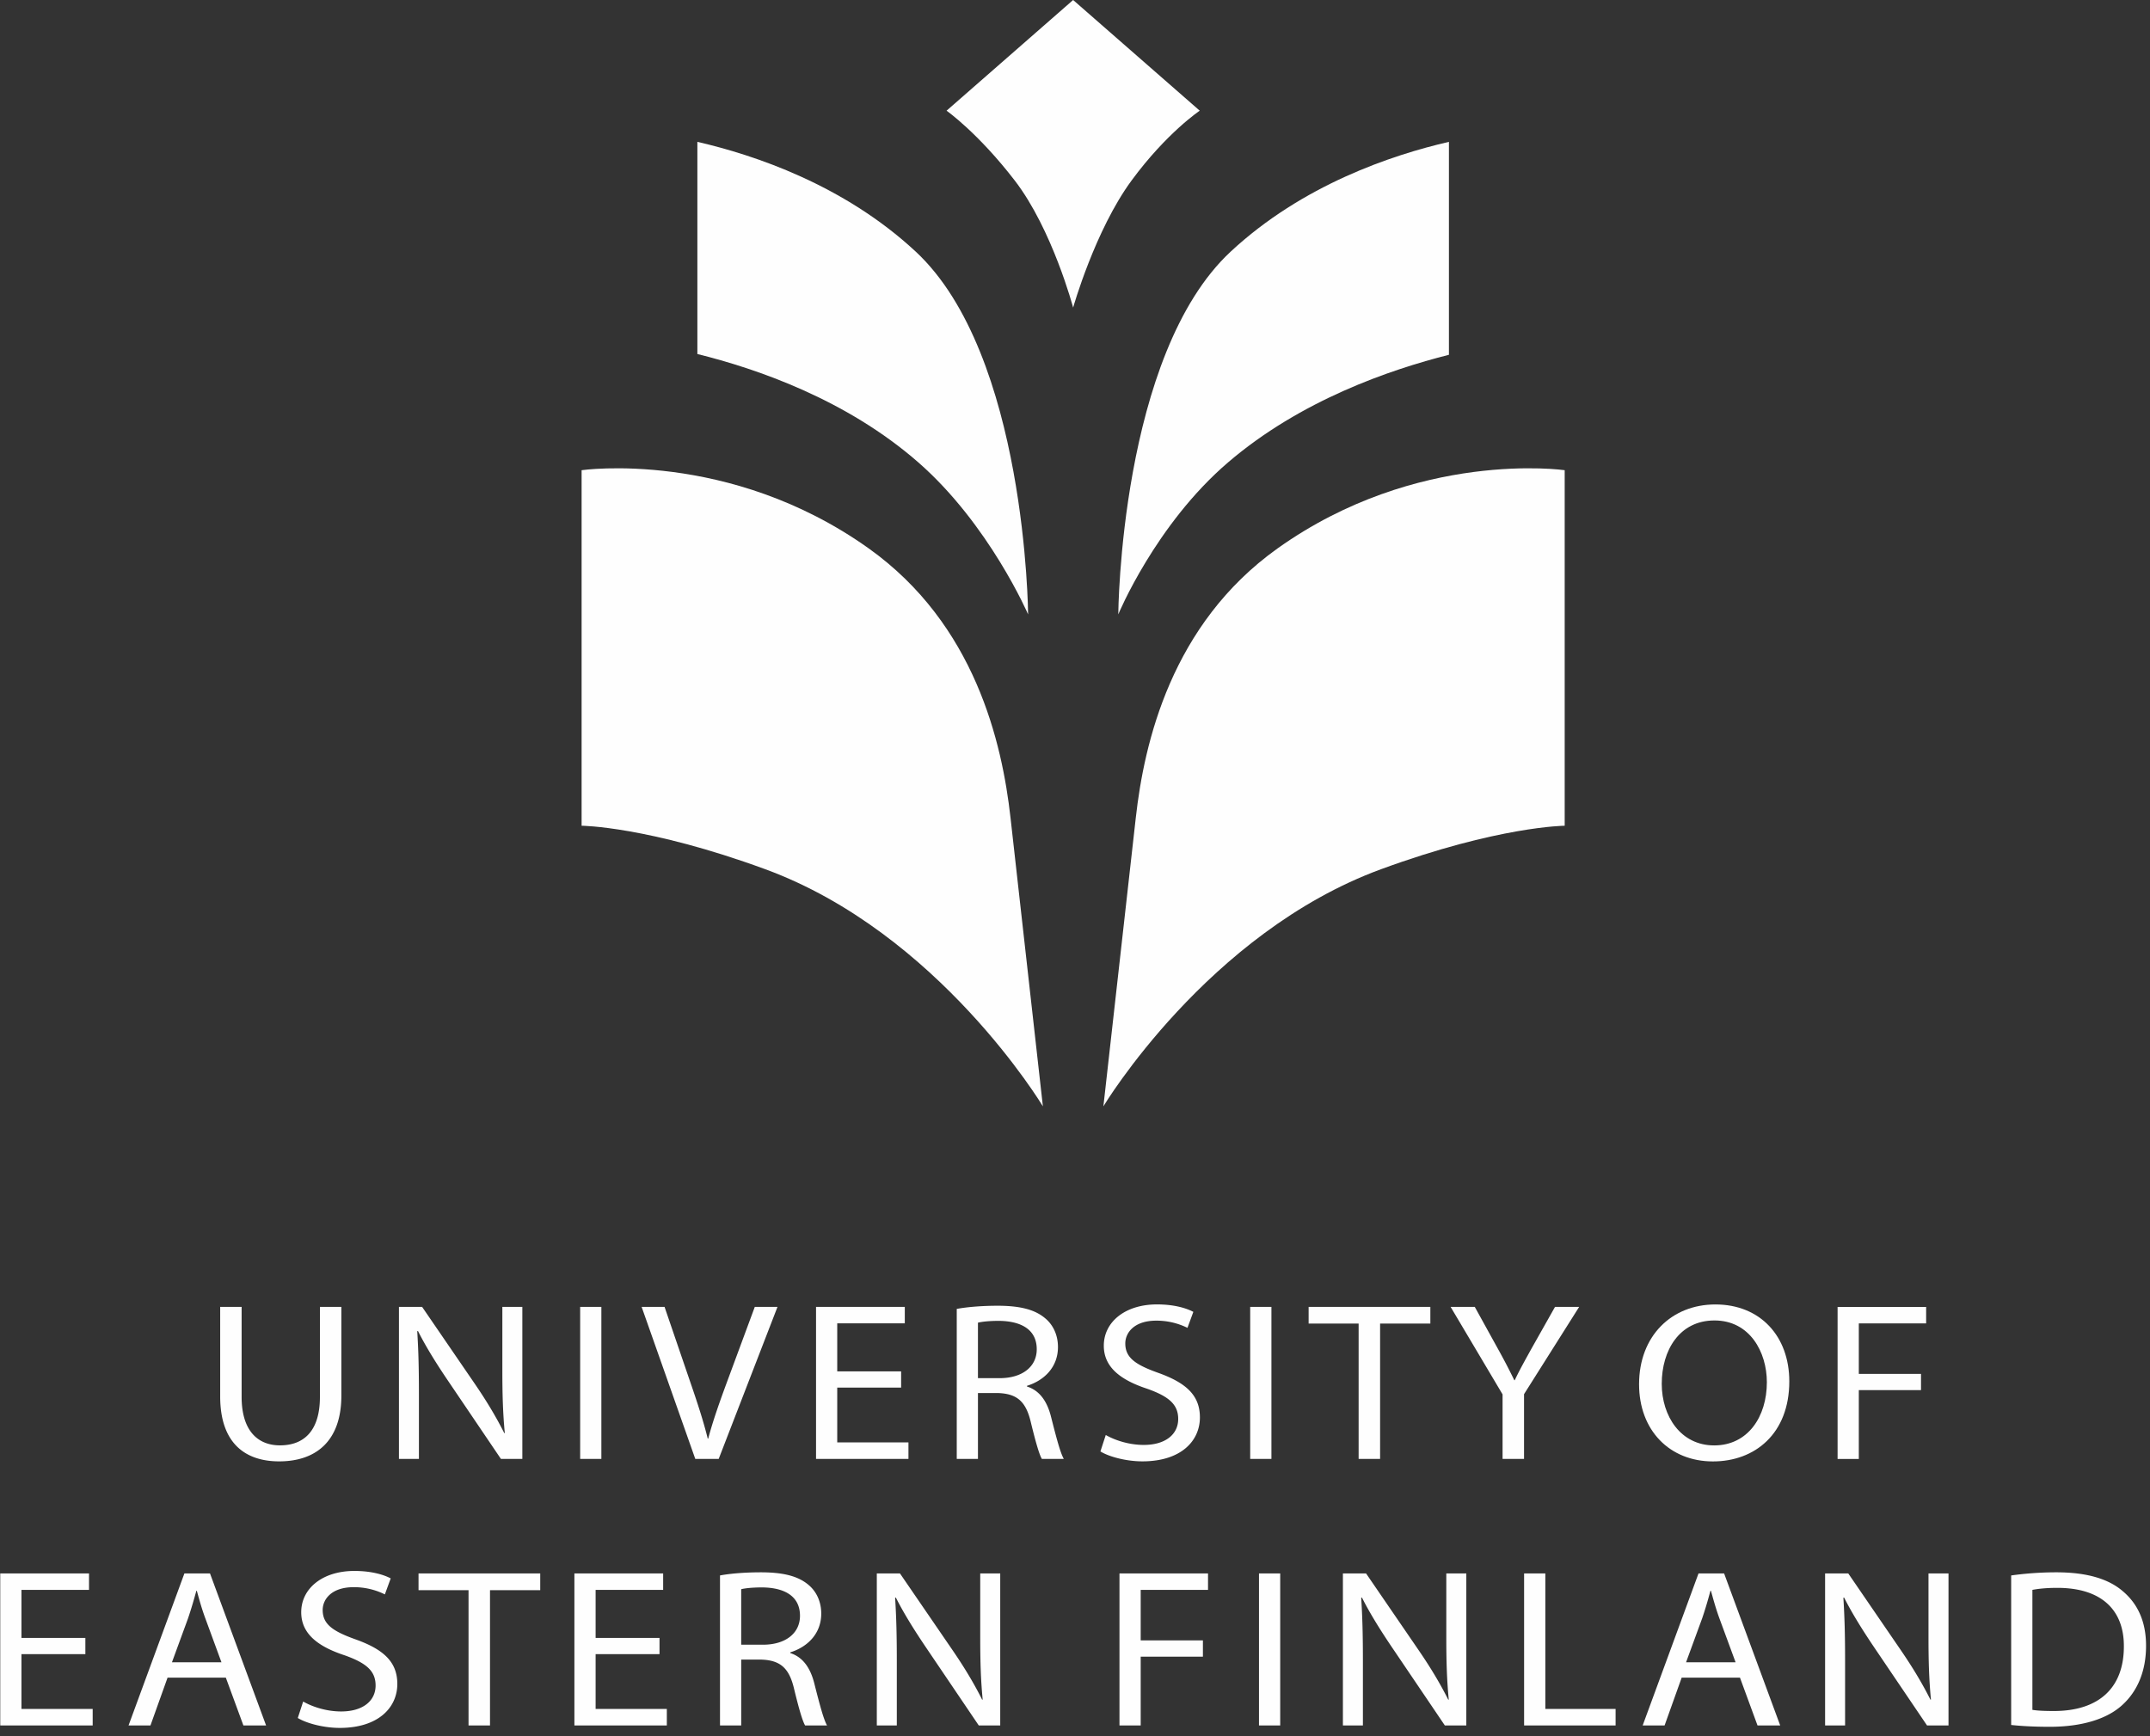
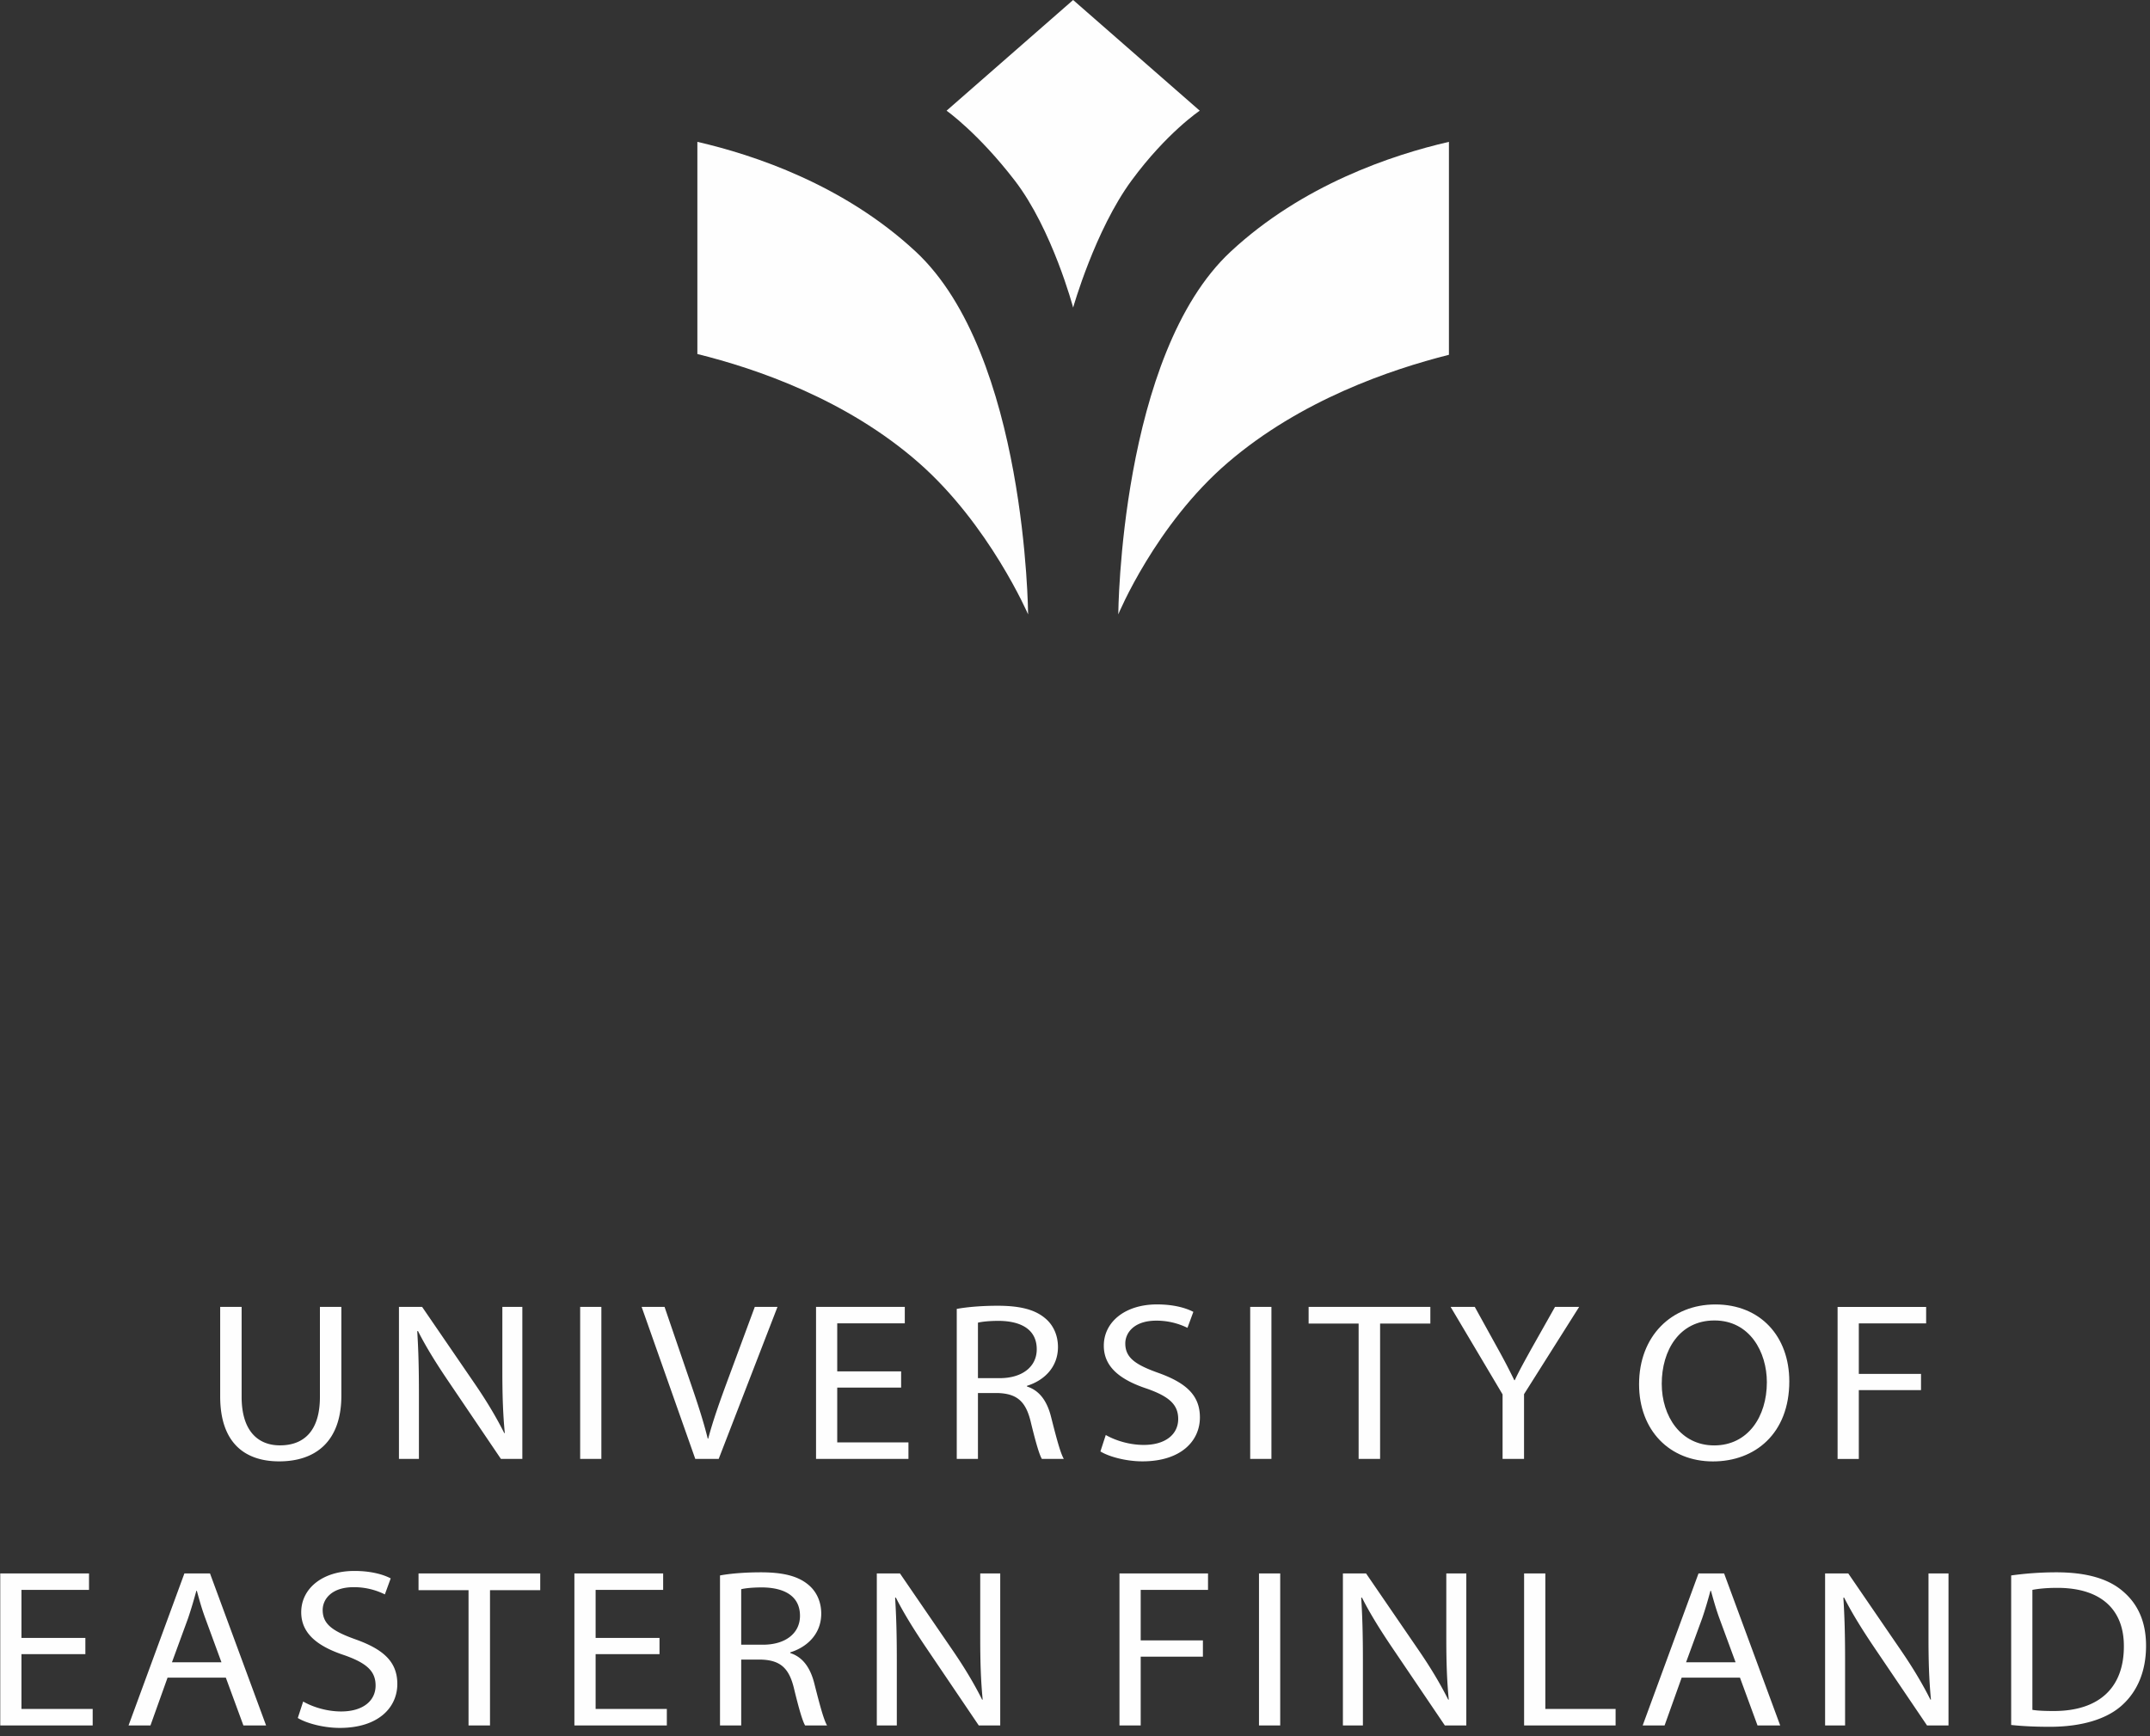
<svg xmlns="http://www.w3.org/2000/svg" width="156" height="126" viewBox="0 0 156 126">
  <rect x="0" y="0" width="156" height="126" fill="#333333" stroke="none" />
  <title>Group 18</title>
  <g id="Page-1" stroke="none" stroke-width="1" fill="none" fill-rule="evenodd">
    <g id="Desktop_landingpage" transform="translate(-112 -42)" fill="#FEFEFE">
      <g id="Group-19" transform="translate(80 -2)">
        <g id="Group-18" transform="translate(32 44)">
          <path d="M50.6 25.692V10.294c4.114.948 10.625 3.113 15.845 7.968 8.031 7.473 8.152 26.325 8.152 26.325s-2.814-6.524-7.963-11.029C61.388 28.97 54.872 26.75 50.6 25.692" id="Fill-2" />
          <path d="M89.294 18.262c5.217-4.853 11.723-7.02 15.838-7.968v15.454c-4.256 1.075-10.754 3.291-16.027 7.81-5.27 4.513-7.964 11.028-7.964 11.028s.121-18.852 8.153-26.324" id="Fill-4" />
-           <path d="M113.531 34.123v25.803s-4.807.03-13.317 3.152C87.615 67.7 80.06 80.29 80.06 80.29l2.352-20.953c.607-5.415 2.564-14.033 10.292-19.542 10.13-7.214 20.827-5.672 20.827-5.672" id="Fill-6" />
-           <path d="M42.2 34.123v25.803s4.807.03 13.318 3.152C68.118 67.7 75.67 80.29 75.67 80.29l-2.35-20.953c-.607-5.415-2.563-14.033-10.293-19.542C52.898 32.581 42.2 34.123 42.2 34.123" id="Fill-8" />
          <path d="M77.865 22.324s-1.506-5.671-4.234-9.219c-2.668-3.468-4.95-5.072-4.95-5.072L77.864 0l9.187 8.033S84.65 9.637 82.1 13.105c-2.651 3.608-4.236 9.219-4.236 9.219" id="Fill-10" />
          <path d="M6.194 118.868H1.557v-3.487h4.902v-1.194H.018v11.033h6.707v-1.198H1.557v-3.976h4.637v-1.178zm10.192 2.882l1.275 3.47h1.646l-4.07-11.033H13.38L9.327 125.22h1.59l1.241-3.47h4.228zm-3.909-1.115l1.168-3.19c.228-.673.424-1.343.602-1.997h.035c.176.637.353 1.292.62 2.01l1.166 3.177h-3.591zm9.131 4.043c.637.392 1.893.72 3.043.72 2.815 0 4.178-1.489 4.178-3.19 0-1.622-1.027-2.521-3.044-3.24-1.646-.59-2.372-1.097-2.372-2.13 0-.753.618-1.653 2.247-1.653a5.05 5.05 0 0 1 2.265.524l.424-1.162c-.53-.278-1.414-.54-2.636-.54-2.319 0-3.857 1.276-3.857 2.996 0 1.555 1.202 2.486 3.15 3.126 1.61.571 2.247 1.16 2.247 2.193 0 1.112-.921 1.882-2.496 1.882-1.06 0-2.07-.327-2.76-.72l-.389 1.194zm12.388.542h1.558v-9.82h3.644v-1.213h-8.83v1.213h3.628v9.82zm13.857-6.352h-4.636v-3.487h4.9v-1.194h-6.44v11.033h6.707v-1.198h-5.167v-3.976h4.636v-1.178zm4.389 6.352h1.539v-4.78h1.451c1.398.048 2.036.621 2.39 2.143.334 1.375.6 2.308.796 2.637h1.592c-.247-.428-.53-1.49-.92-3.029-.285-1.145-.832-1.932-1.752-2.226v-.05c1.256-.392 2.25-1.357 2.25-2.816 0-.85-.34-1.602-.94-2.094-.744-.621-1.807-.899-3.45-.899-1.062 0-2.179.08-2.956.228v10.886zm1.539-9.888c.248-.065.78-.13 1.521-.13 1.628.015 2.744.638 2.744 2.06 0 1.263-1.045 2.098-2.69 2.098H53.78v-4.028zm11.29 9.888v-4.716c0-1.832-.035-3.159-.123-4.55l.053-.017c.602 1.196 1.398 2.456 2.23 3.684l3.787 5.599h1.557v-11.033h-1.451v4.617c0 1.717.035 3.06.177 4.533l-.037.015c-.564-1.13-1.255-2.291-2.14-3.584l-3.824-5.581h-1.68v11.033h1.452zm16.156 0h1.54v-4.993h4.514v-1.18h-4.514v-3.666h4.885v-1.194h-6.425v11.033zm10.123 0h1.54v-11.033h-1.54v11.033zm7.54 0v-4.716c0-1.832-.035-3.159-.123-4.55l.053-.017c.601 1.196 1.396 2.456 2.228 3.684l3.788 5.599h1.557v-11.033h-1.452v4.617c0 1.717.036 3.06.178 4.533l-.035.015c-.567-1.13-1.256-2.291-2.142-3.584l-3.823-5.581h-1.68v11.033h1.45zm11.696 0h6.639v-1.198h-5.098v-9.835h-1.541v11.033zm15.663-3.47l1.273 3.47h1.646l-4.07-11.033h-1.857l-4.052 11.033h1.59l1.24-3.47h4.23zm-3.911-1.115l1.168-3.19c.23-.673.425-1.343.6-1.997h.037c.177.637.355 1.292.618 2.01l1.17 3.177h-3.593zm11.538 4.585v-4.716c0-1.832-.035-3.159-.124-4.55l.053-.017c.602 1.196 1.399 2.456 2.229 3.684l3.788 5.599h1.558v-11.033h-1.452v4.617c0 1.717.037 3.06.178 4.533l-.035.015c-.567-1.13-1.257-2.291-2.142-3.584l-3.822-5.581h-1.681v11.033h1.45zm12.05-.035c.779.083 1.7.132 2.798.132 2.318 0 4.158-.557 5.273-1.588 1.115-1.015 1.717-2.487 1.717-4.289 0-1.784-.62-3.06-1.682-3.959-1.043-.902-2.619-1.375-4.831-1.375-1.22 0-2.336.096-3.274.228v10.851zm1.541-9.804c.408-.08 1.008-.147 1.805-.147 3.257 0 4.848 1.654 4.832 4.255 0 2.98-1.787 4.683-5.08 4.683-.601 0-1.167-.018-1.557-.084v-8.707z" id="Fill-12" />
          <path d="M15.976 94.844v6.498c0 3.421 1.839 4.713 4.282 4.713 2.584 0 4.511-1.39 4.511-4.78v-6.431h-1.556v6.532c0 2.437-1.132 3.517-2.901 3.517-1.594 0-2.78-1.047-2.78-3.517v-6.532h-1.556zm14.42 11.032v-4.714c0-1.834-.034-3.16-.122-4.55l.053-.018c.602 1.196 1.397 2.457 2.23 3.683l3.788 5.599H37.9V94.844h-1.45v4.616c0 1.718.037 3.06.176 4.534l-.035.014c-.565-1.128-1.256-2.291-2.14-3.583l-3.823-5.581h-1.681v11.032h1.45zm11.7 0h1.538V94.844h-1.538v11.032zm10.051 0l4.266-11.032h-1.647l-2.017 5.45c-.532 1.44-1.026 2.832-1.362 4.108h-.035c-.319-1.294-.762-2.636-1.275-4.125l-1.858-5.433h-1.663l3.892 11.032h1.699zm13.237-6.352h-4.636v-3.485h4.902v-1.195h-6.44v11.032h6.705v-1.196h-5.167v-3.977h4.636v-1.179zm4.036 6.352h1.538v-4.78h1.453c1.398.05 2.036.621 2.39 2.144.335 1.375.6 2.309.794 2.636h1.593c-.247-.426-.53-1.489-.92-3.029-.283-1.145-.83-1.932-1.752-2.225v-.05c1.257-.392 2.248-1.358 2.248-2.816 0-.85-.337-1.603-.938-2.094-.742-.622-1.806-.901-3.45-.901-1.063 0-2.177.083-2.956.23v10.885zm1.538-9.886c.25-.065.78-.132 1.524-.132 1.628.017 2.742.64 2.742 2.063 0 1.26-1.043 2.095-2.69 2.095h-1.576V95.99zm8.886 9.344c.636.394 1.893.72 3.043.72 2.814 0 4.176-1.489 4.176-3.19 0-1.62-1.025-2.52-3.043-3.24-1.646-.59-2.371-1.098-2.371-2.128 0-.754.62-1.653 2.248-1.653a5.07 5.07 0 0 1 2.263.522l.427-1.16c-.532-.28-1.417-.541-2.637-.541-2.32 0-3.86 1.277-3.86 2.997 0 1.553 1.204 2.485 3.151 3.125 1.61.571 2.247 1.162 2.247 2.193 0 1.11-.921 1.882-2.496 1.882-1.06 0-2.07-.327-2.76-.72l-.388 1.193zm10.868.542h1.54V94.844h-1.54v11.032zm7.867 0h1.558v-9.82h3.646v-1.212h-8.832v1.212h3.628v9.82zm12.002 0v-4.698l4-6.334h-1.752l-1.717 3.044c-.46.834-.866 1.554-1.203 2.275h-.035a46.104 46.104 0 0 0-1.186-2.275l-1.681-3.044h-1.753l3.77 6.35v4.682h1.557z" id="Fill-14" />
          <path d="M124.467 94.667c-3.186 0-5.539 2.292-5.539 5.792 0 3.34 2.21 5.6 5.362 5.6 3.043 0 5.538-2.014 5.538-5.812 0-3.273-2.106-5.58-5.361-5.58zm-.07 1.162c2.566 0 3.803 2.291 3.803 4.484 0 2.505-1.38 4.584-3.822 4.584-2.424 0-3.805-2.113-3.805-4.47 0-2.422 1.275-4.598 3.824-4.598zm8.935 10.05h1.54v-4.993h4.513v-1.179h-4.513v-3.665h4.885v-1.194h-6.425v11.03z" id="Fill-16" />
        </g>
      </g>
    </g>
  </g>
</svg>